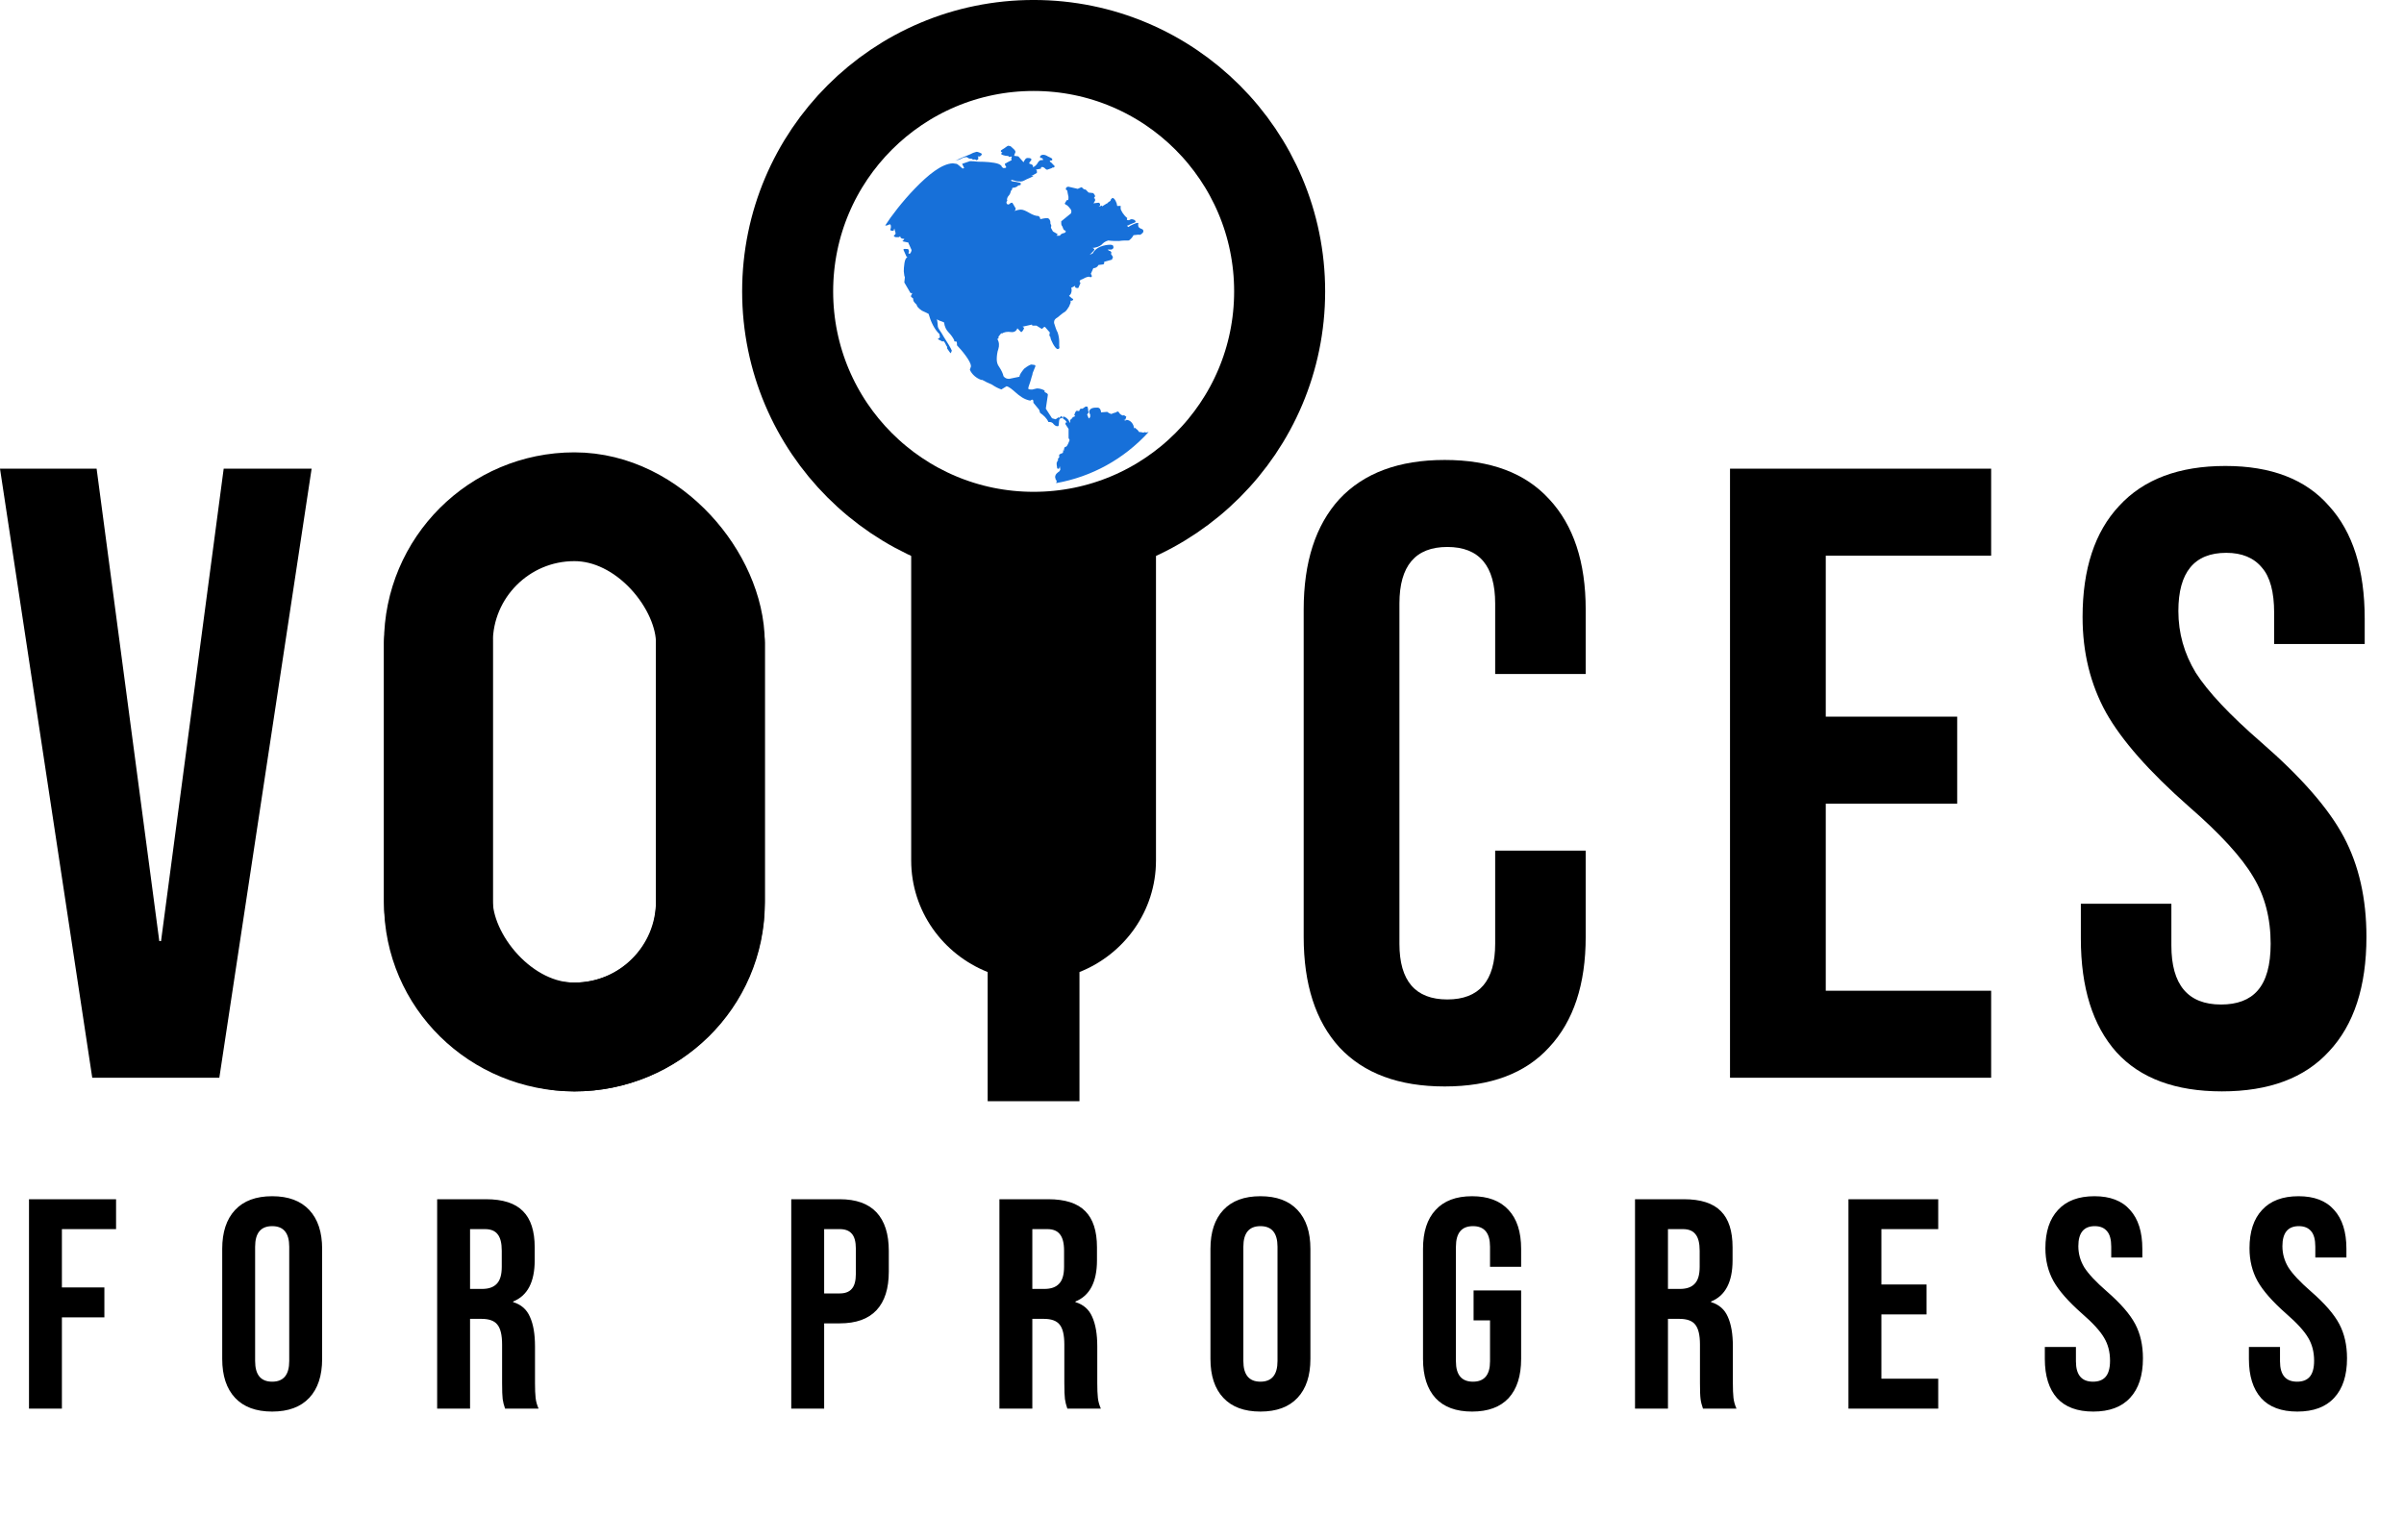
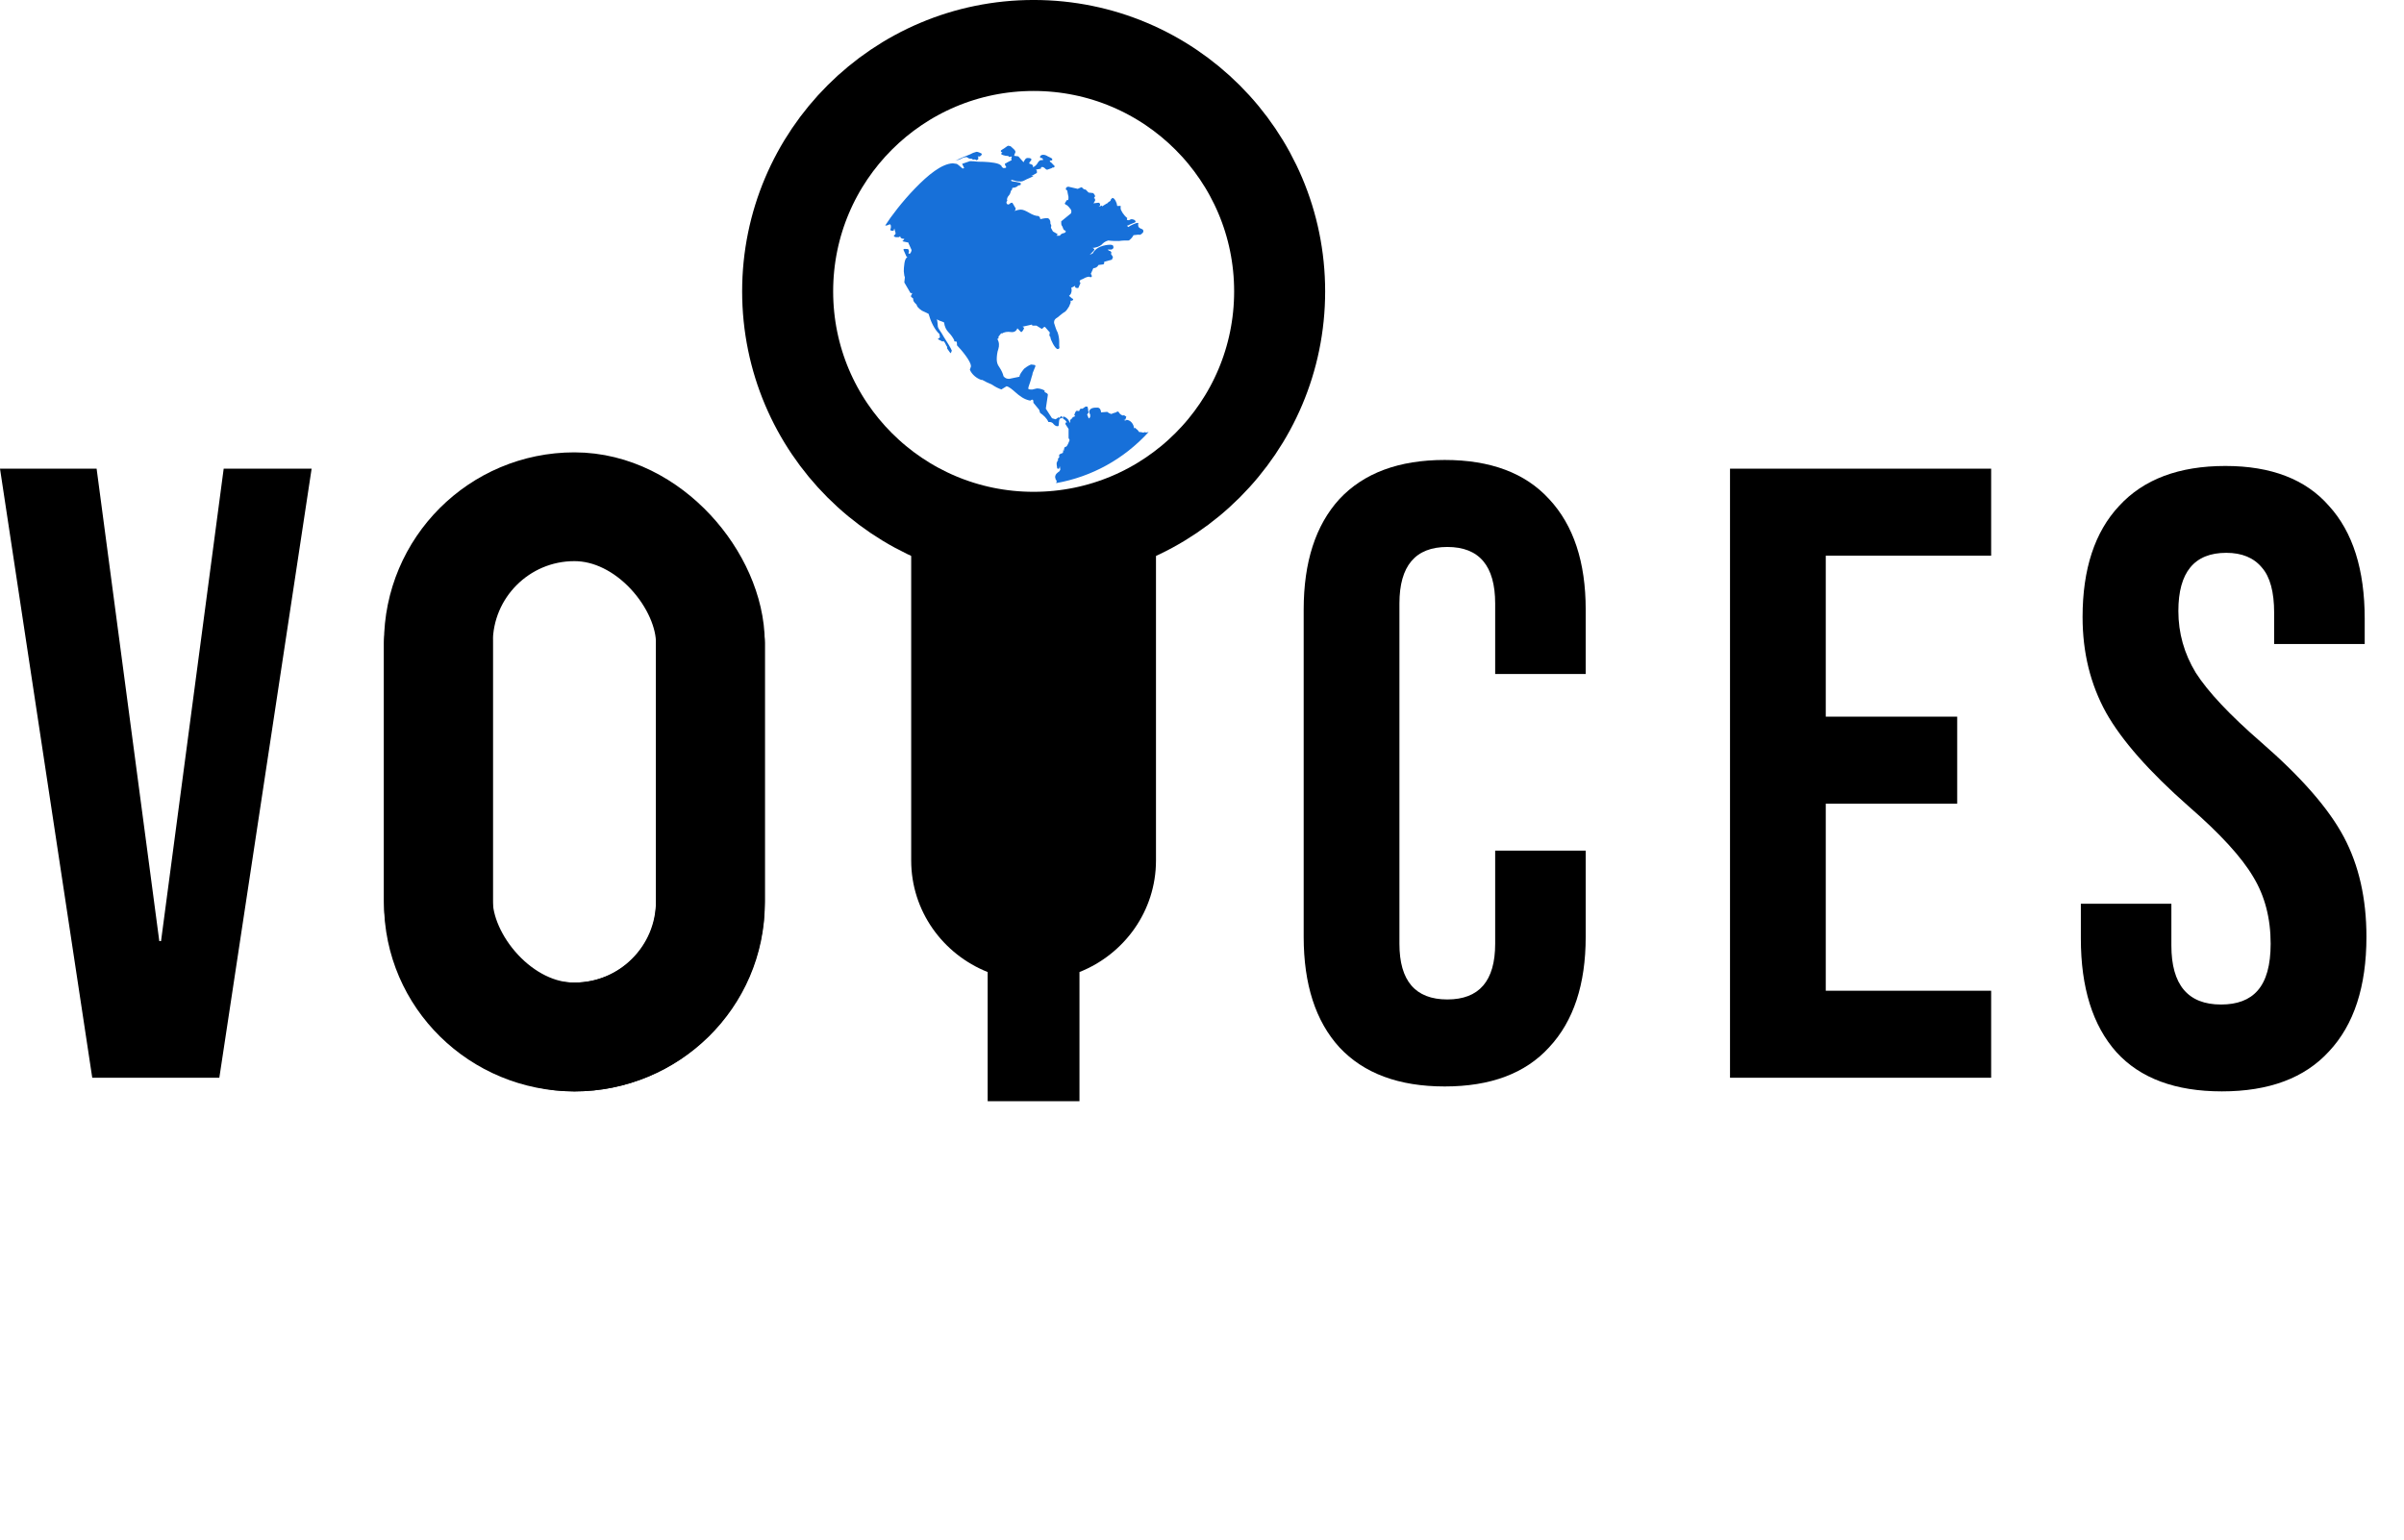
<svg xmlns="http://www.w3.org/2000/svg" width="64" height="41" viewBox="0 0 64 41" fill="none">
  <path d="M27.911 11.238H27.939C27.98 11.238 28.022 11.252 28.049 11.294C28.077 11.323 28.104 11.351 28.159 11.351C28.173 11.351 28.187 11.337 28.187 11.308C28.187 11.252 28.2 11.195 28.2 11.181C28.214 11.138 28.242 11.138 28.269 11.138C28.282 11.138 28.282 11.138 28.282 11.11L28.255 11.081C28.241 11.081 28.227 11.095 28.227 11.11C28.213 11.124 28.199 11.138 28.186 11.11L28.103 11.166L28.007 11.138L27.842 10.883L27.897 10.514C27.897 10.5 27.883 10.472 27.842 10.457C27.801 10.444 27.801 10.415 27.814 10.401C27.759 10.372 27.691 10.344 27.608 10.344C27.594 10.344 27.553 10.358 27.485 10.373C27.416 10.373 27.375 10.373 27.375 10.344C27.375 10.302 27.416 10.217 27.443 10.118C27.457 10.075 27.471 10.004 27.485 9.976C27.485 9.947 27.498 9.919 27.498 9.919L27.567 9.749L27.553 9.721L27.457 9.707C27.429 9.707 27.333 9.763 27.264 9.82C27.196 9.905 27.141 9.976 27.141 10.032L26.866 10.089C26.811 10.089 26.756 10.075 26.715 10.018C26.701 9.948 26.66 9.862 26.605 9.778C26.55 9.707 26.536 9.636 26.536 9.565C26.536 9.48 26.55 9.367 26.578 9.296C26.605 9.211 26.605 9.112 26.55 9.027C26.564 9.027 26.605 8.998 26.578 8.97L26.646 8.885L26.66 8.871L26.673 8.885C26.728 8.842 26.825 8.828 26.907 8.842C27.003 8.856 27.058 8.814 27.085 8.743L27.182 8.842C27.209 8.856 27.264 8.757 27.264 8.729L27.223 8.7L27.471 8.644L27.484 8.672H27.594L27.732 8.757C27.745 8.757 27.759 8.743 27.773 8.729C27.801 8.7 27.814 8.7 27.828 8.715L27.951 8.857C27.938 8.885 27.938 8.913 27.938 8.942C27.951 8.956 27.965 8.97 27.965 8.985C27.965 9.041 28.089 9.296 28.158 9.296C28.199 9.296 28.213 9.268 28.199 9.211V9.098C28.199 9.027 28.186 8.942 28.158 8.857C28.117 8.786 28.09 8.687 28.062 8.602V8.573C28.062 8.531 28.09 8.488 28.144 8.46C28.186 8.432 28.213 8.404 28.213 8.404C28.254 8.375 28.296 8.333 28.351 8.304C28.392 8.276 28.433 8.205 28.461 8.162L28.502 8.063V8.007H28.543C28.543 8.007 28.571 7.992 28.571 7.964C28.571 7.964 28.557 7.95 28.543 7.95C28.53 7.936 28.488 7.907 28.461 7.879L28.488 7.851C28.53 7.808 28.543 7.709 28.516 7.667L28.626 7.61C28.598 7.667 28.681 7.681 28.709 7.667L28.764 7.539C28.736 7.469 28.722 7.539 28.764 7.454C28.805 7.44 28.846 7.425 28.887 7.397C28.928 7.383 28.956 7.369 28.997 7.369C29.011 7.369 29.025 7.383 29.025 7.383C29.052 7.383 29.066 7.369 29.066 7.369C29.066 7.326 29.052 7.298 29.038 7.298L29.107 7.142C29.162 7.142 29.217 7.114 29.244 7.057L29.354 7.043C29.382 7.043 29.396 7.029 29.396 7V6.972L29.602 6.915L29.63 6.844L29.575 6.759C29.575 6.759 29.588 6.745 29.588 6.731C29.588 6.716 29.575 6.702 29.561 6.688C29.547 6.688 29.533 6.674 29.519 6.674C29.506 6.66 29.491 6.645 29.478 6.645H29.588C29.588 6.645 29.643 6.631 29.643 6.589C29.643 6.532 29.615 6.518 29.56 6.518C29.409 6.518 29.175 6.575 29.093 6.745L29.01 6.787L29.12 6.674L29.134 6.645C29.134 6.631 29.12 6.617 29.092 6.603H29.051C29.189 6.603 29.271 6.56 29.326 6.518C29.367 6.475 29.408 6.432 29.504 6.404C29.601 6.418 29.697 6.418 29.793 6.418C29.875 6.404 29.958 6.404 30.054 6.404C30.095 6.376 30.15 6.319 30.177 6.263L30.315 6.248C30.343 6.277 30.439 6.206 30.439 6.163C30.439 6.121 30.425 6.107 30.384 6.093C30.342 6.079 30.301 6.05 30.301 6.007V5.965C30.314 5.951 30.301 5.936 30.287 5.936C30.232 5.936 30.095 6.007 30.054 6.035C30.026 6.064 30.012 6.021 30.012 5.993L30.026 6.007L30.081 5.978L30.219 5.922L30.232 5.908C30.232 5.851 30.15 5.837 30.122 5.837C30.109 5.837 30.081 5.851 30.054 5.865C30.026 5.865 29.999 5.865 29.999 5.837L30.012 5.808C29.916 5.738 29.834 5.596 29.834 5.553V5.497C29.848 5.483 29.834 5.483 29.806 5.483H29.765C29.751 5.497 29.737 5.483 29.737 5.454C29.737 5.425 29.682 5.27 29.614 5.27L29.572 5.313C29.572 5.341 29.559 5.355 29.531 5.369C29.503 5.383 29.49 5.398 29.49 5.412H29.476L29.338 5.497C29.338 5.468 29.325 5.468 29.311 5.483C29.297 5.483 29.297 5.497 29.27 5.497H29.242C29.31 5.497 29.297 5.398 29.242 5.398L29.132 5.412C29.104 5.412 29.104 5.412 29.132 5.383C29.145 5.355 29.173 5.327 29.145 5.298C29.145 5.27 29.132 5.27 29.118 5.284L29.145 5.241C29.173 5.227 29.132 5.171 29.104 5.142L28.981 5.128L28.898 5.043C28.884 5.057 28.87 5.043 28.843 5.029C28.829 5.015 28.802 4.986 28.788 4.986L28.692 5.029L28.444 4.972C28.417 4.972 28.376 4.986 28.376 5.029C28.376 5.043 28.376 5.057 28.389 5.057C28.417 5.071 28.417 5.086 28.417 5.1C28.417 5.114 28.431 5.171 28.445 5.242C28.445 5.313 28.445 5.341 28.403 5.327L28.348 5.412C28.348 5.441 28.376 5.455 28.39 5.455C28.431 5.483 28.472 5.526 28.5 5.568C28.527 5.597 28.527 5.639 28.513 5.681L28.252 5.894V5.908C28.252 5.951 28.252 5.979 28.266 6.007C28.294 6.036 28.294 6.078 28.321 6.121C28.389 6.149 28.389 6.177 28.334 6.206C28.307 6.206 28.279 6.22 28.252 6.234L28.224 6.263C28.224 6.277 28.21 6.277 28.196 6.277H28.128C28.128 6.277 28.128 6.263 28.141 6.263C28.141 6.263 28.155 6.249 28.155 6.234L28.032 6.164L27.977 6.064C27.99 6.022 27.99 5.994 27.977 5.979C27.963 5.965 27.963 5.937 27.963 5.909C27.963 5.88 27.935 5.809 27.88 5.809C27.812 5.809 27.757 5.823 27.688 5.838C27.715 5.824 27.66 5.753 27.646 5.753C27.578 5.753 27.495 5.724 27.399 5.667C27.302 5.611 27.234 5.582 27.179 5.582C27.138 5.582 27.055 5.596 27 5.625C27.028 5.611 27.028 5.596 27.042 5.554L26.959 5.412L26.945 5.398C26.918 5.398 26.891 5.412 26.863 5.441C26.835 5.455 26.794 5.441 26.794 5.384C26.794 5.37 26.808 5.356 26.808 5.356C26.822 5.342 26.822 5.342 26.808 5.327C26.808 5.284 26.822 5.242 26.863 5.2C26.891 5.171 26.904 5.115 26.918 5.072C26.945 5.058 26.945 5.044 26.945 5.03C26.945 5.001 26.959 5.001 26.973 5.001C27.001 5.001 27.042 4.987 27.07 4.973C27.097 4.944 27.125 4.93 27.166 4.93L27.179 4.887C27.179 4.873 27.138 4.859 27.056 4.845C26.96 4.831 26.918 4.831 26.918 4.802L26.932 4.788C27.015 4.817 27.083 4.831 27.125 4.831C27.207 4.845 27.248 4.817 27.331 4.774C27.358 4.76 27.441 4.732 27.509 4.689C27.509 4.675 27.495 4.675 27.454 4.66H27.509L27.605 4.604V4.547L27.578 4.519L27.715 4.49C27.702 4.461 27.729 4.447 27.743 4.447C27.771 4.447 27.798 4.461 27.826 4.49C27.853 4.519 27.867 4.519 27.881 4.519L28.004 4.476C28.004 4.462 28.018 4.462 28.046 4.462C28.073 4.448 28.087 4.433 28.073 4.419L27.977 4.32C27.949 4.32 27.936 4.277 27.963 4.277C28.005 4.277 28.032 4.263 28.005 4.221C27.977 4.207 27.936 4.178 27.895 4.164C27.853 4.136 27.812 4.122 27.771 4.122C27.744 4.122 27.689 4.136 27.689 4.178C27.689 4.207 27.702 4.207 27.716 4.207C27.744 4.207 27.758 4.221 27.758 4.235C27.785 4.249 27.771 4.264 27.744 4.264H27.716C27.689 4.264 27.648 4.292 27.62 4.349C27.592 4.392 27.551 4.434 27.51 4.448C27.496 4.448 27.496 4.448 27.496 4.434C27.51 4.42 27.496 4.42 27.496 4.406C27.483 4.392 27.469 4.377 27.455 4.377C27.427 4.363 27.4 4.363 27.4 4.349C27.4 4.32 27.428 4.306 27.455 4.263C27.469 4.221 27.427 4.207 27.359 4.207C27.331 4.207 27.304 4.221 27.29 4.249C27.277 4.263 27.262 4.292 27.249 4.32L27.111 4.164L27.001 4.15C27.001 4.122 27.015 4.093 27.029 4.065C27.057 4.008 26.946 3.938 26.905 3.895C26.892 3.895 26.864 3.881 26.837 3.881C26.823 3.881 26.741 3.952 26.686 3.98C26.658 3.994 26.644 4.009 26.644 4.023C26.644 4.051 26.672 4.051 26.713 4.051H26.699C26.672 4.051 26.658 4.065 26.658 4.108C26.658 4.122 26.768 4.151 26.796 4.151C26.823 4.151 26.851 4.151 26.851 4.165C26.864 4.179 26.864 4.179 26.892 4.179L26.933 4.165V4.193L26.92 4.222L26.933 4.264L26.796 4.335L26.782 4.349C26.768 4.349 26.754 4.349 26.754 4.363C26.754 4.377 26.754 4.406 26.782 4.434C26.796 4.462 26.782 4.476 26.713 4.476L26.672 4.448C26.672 4.419 26.644 4.391 26.576 4.363C26.452 4.32 26.232 4.306 26.04 4.306C25.944 4.292 25.875 4.292 25.82 4.292L25.614 4.363L25.669 4.476C25.655 4.476 25.628 4.49 25.628 4.49C25.573 4.447 25.49 4.363 25.463 4.363L25.366 4.349C25.064 4.363 24.707 4.66 24.363 5.014C24.02 5.368 23.718 5.765 23.566 6.006H23.594C23.622 6.006 23.635 5.992 23.677 5.977C23.704 5.963 23.718 5.992 23.718 6.034C23.718 6.063 23.718 6.077 23.704 6.105C23.691 6.133 23.718 6.147 23.773 6.147C23.787 6.147 23.801 6.133 23.801 6.105C23.814 6.076 23.814 6.076 23.814 6.105L23.842 6.204V6.218C23.842 6.232 23.828 6.247 23.814 6.261C23.773 6.275 23.814 6.317 23.856 6.317H23.924L23.952 6.303L23.966 6.289C23.966 6.346 24.021 6.36 24.062 6.36H24.076C24.076 6.36 24.062 6.389 24.048 6.403C24.02 6.403 24.02 6.417 24.048 6.431L24.185 6.46V6.474L24.268 6.658C24.268 6.686 24.24 6.757 24.213 6.757C24.186 6.757 24.185 6.743 24.185 6.728C24.199 6.728 24.199 6.714 24.199 6.686C24.199 6.672 24.185 6.657 24.185 6.643C24.172 6.629 24.144 6.629 24.089 6.629C24.076 6.629 24.034 6.629 24.061 6.672L24.13 6.828L24.158 6.856C24.075 6.856 24.061 7.139 24.061 7.225L24.075 7.338L24.089 7.381V7.395L24.075 7.522L24.24 7.805H24.281C24.281 7.819 24.281 7.834 24.268 7.848C24.254 7.862 24.254 7.876 24.254 7.905L24.309 7.947C24.309 8.032 24.337 8.046 24.405 8.117C24.405 8.16 24.46 8.216 24.543 8.273C24.639 8.316 24.694 8.344 24.721 8.358C24.776 8.557 24.873 8.769 25.01 8.897L25.023 8.982L24.996 9.01C24.968 9.01 24.968 9.024 24.982 9.039L25.092 9.096C25.12 9.067 25.133 9.096 25.161 9.138C25.188 9.195 25.202 9.223 25.215 9.237V9.28L25.284 9.379L25.312 9.408L25.34 9.337C25.312 9.266 25.216 9.111 25.133 8.983C25.092 8.912 25.051 8.841 25.01 8.785C24.982 8.742 24.968 8.714 24.968 8.699C24.968 8.685 24.955 8.53 24.941 8.501C24.954 8.515 24.996 8.53 25.023 8.544C25.065 8.558 25.106 8.572 25.133 8.586C25.147 8.699 25.188 8.785 25.257 8.855C25.312 8.912 25.367 8.983 25.408 9.068C25.38 9.096 25.436 9.096 25.463 9.096C25.477 9.125 25.477 9.139 25.477 9.196C25.6 9.323 25.848 9.621 25.848 9.748V9.762L25.82 9.847C25.875 9.975 25.998 10.074 26.122 10.117H26.15C26.219 10.159 26.315 10.202 26.411 10.244C26.494 10.301 26.576 10.343 26.659 10.371L26.797 10.286C26.865 10.3 26.948 10.371 27.044 10.456C27.14 10.541 27.264 10.64 27.429 10.669C27.484 10.626 27.511 10.64 27.511 10.697V10.726L27.663 10.91L27.69 10.995C27.773 11.052 27.869 11.137 27.91 11.236L27.911 11.238ZM26.139 4.113L26.126 4.085C26.098 4.071 26.029 4.042 26.002 4.042C25.988 4.042 25.961 4.056 25.906 4.071C25.809 4.127 25.658 4.17 25.548 4.227C25.493 4.255 25.452 4.269 25.425 4.269C25.48 4.269 25.535 4.255 25.59 4.227C25.631 4.198 25.686 4.184 25.741 4.184L25.782 4.213C25.81 4.227 25.824 4.227 25.851 4.227C25.864 4.227 25.878 4.227 25.906 4.255C25.933 4.241 25.961 4.241 26.002 4.269L26.043 4.241V4.184L26.03 4.156L26.057 4.17C26.085 4.17 26.112 4.156 26.14 4.113L26.139 4.113ZM28.213 12.413L28.227 12.498C28.227 12.526 28.213 12.526 28.199 12.555C28.158 12.583 28.09 12.625 28.09 12.71C28.09 12.725 28.103 12.739 28.103 12.767C28.117 12.781 28.131 12.796 28.131 12.824C28.131 12.838 28.117 12.852 28.117 12.866C29.065 12.696 29.917 12.229 30.577 11.507H30.563C30.535 11.521 30.494 11.521 30.48 11.507L30.439 11.521L30.37 11.507H30.329C30.301 11.464 30.274 11.436 30.233 11.407L30.219 11.393C30.206 11.393 30.191 11.393 30.191 11.422C30.191 11.295 30.095 11.181 29.985 11.181C29.985 11.195 29.972 11.195 29.972 11.195H29.944L29.916 11.181H29.958L29.985 11.096L29.917 11.053L29.903 11.068C29.848 11.053 29.807 11.025 29.779 10.968L29.738 10.954V10.968L29.71 10.982C29.655 10.996 29.614 11.011 29.587 11.025C29.532 11.011 29.491 10.982 29.477 10.968L29.312 10.982C29.312 10.926 29.285 10.855 29.216 10.855C29.133 10.855 29.023 10.855 28.996 10.954C28.996 10.983 29.01 11.025 29.024 11.039V11.096L29.01 11.125L28.997 11.139H28.983L28.942 11.039L28.983 10.983C28.969 10.954 28.969 10.94 28.969 10.912C28.969 10.884 28.956 10.87 28.956 10.841L28.942 10.827H28.901L28.818 10.884H28.763L28.749 10.912C28.736 10.912 28.736 10.927 28.736 10.941C28.736 10.941 28.722 10.941 28.722 10.955L28.709 10.941H28.654C28.626 10.97 28.612 11.012 28.599 11.054L28.626 11.083L28.558 11.111L28.544 11.14L28.503 11.169V11.183H28.489V11.253H28.476C28.462 11.197 28.421 11.14 28.338 11.097H28.297V11.126C28.297 11.155 28.324 11.169 28.352 11.183C28.379 11.211 28.393 11.239 28.407 11.253C28.393 11.239 28.365 11.253 28.365 11.267V11.296L28.448 11.423V11.664L28.476 11.721C28.448 11.791 28.421 11.863 28.379 11.905V11.891L28.352 11.905L28.338 11.919L28.324 11.975L28.338 11.989V12.003L28.31 11.975L28.297 12.06L28.228 12.089C28.2 12.103 28.187 12.117 28.2 12.159C28.2 12.188 28.187 12.202 28.159 12.216L28.173 12.245L28.145 12.287C28.145 12.301 28.145 12.316 28.131 12.316V12.372L28.145 12.472L28.173 12.486L28.2 12.472L28.213 12.413Z" fill="#1770D9" />
  <path d="M27.516 14.1C26.377 14.1 25.27 13.86 24.258 13.423V22.915C24.258 24.26 25.1 25.411 26.294 25.886V29.326H28.738V25.886C29.933 25.411 30.775 24.26 30.775 22.915V13.423C29.762 13.86 28.655 14.1 27.516 14.1Z" fill="black" />
  <rect x="11.671" y="13.495" width="7.241" height="14.121" rx="3.621" stroke="black" stroke-width="2.897" />
  <path d="M18.913 17.116V24.054C18.913 26.021 17.292 27.616 15.293 27.616C13.293 27.616 11.672 26.021 11.672 24.054V17.116" stroke="black" stroke-width="2.897" stroke-linecap="round" />
  <path d="M0 12.481H2.572L4.241 25.063H4.287L5.955 12.481H8.296L5.839 28.701H2.456L0 12.481Z" fill="black" />
  <path d="M38.461 28.933C37.241 28.933 36.306 28.586 35.657 27.89C35.024 27.195 34.707 26.214 34.707 24.948V16.235C34.707 14.968 35.024 13.987 35.657 13.292C36.306 12.597 37.241 12.249 38.461 12.249C39.682 12.249 40.608 12.597 41.242 13.292C41.891 13.987 42.215 14.968 42.215 16.235V17.949H39.805V16.073C39.805 15.068 39.38 14.566 38.531 14.566C37.681 14.566 37.256 15.068 37.256 16.073V25.133C37.256 26.122 37.681 26.616 38.531 26.616C39.38 26.616 39.805 26.122 39.805 25.133V22.653H42.215V24.948C42.215 26.214 41.891 27.195 41.242 27.89C40.608 28.586 39.682 28.933 38.461 28.933Z" fill="black" />
  <path d="M46.057 12.481H53.009V14.798H48.606V19.085H52.105V21.402H48.606V26.384H53.009V28.701H46.057V12.481Z" fill="black" />
  <path d="M59.152 29.064C57.916 29.064 56.98 28.717 56.347 28.023C55.713 27.314 55.397 26.304 55.397 24.993V24.068H57.807V25.178C57.807 26.227 58.248 26.751 59.129 26.751C59.561 26.751 59.886 26.628 60.102 26.381C60.334 26.119 60.45 25.703 60.45 25.132C60.45 24.453 60.295 23.86 59.986 23.351C59.677 22.826 59.105 22.202 58.271 21.477C57.22 20.552 56.486 19.719 56.069 18.979C55.651 18.223 55.443 17.375 55.443 16.434C55.443 15.154 55.767 14.167 56.416 13.473C57.066 12.764 58.008 12.409 59.245 12.409C60.465 12.409 61.385 12.764 62.003 13.473C62.637 14.167 62.954 15.17 62.954 16.48V17.151H60.543V16.319C60.543 15.763 60.434 15.362 60.218 15.116C60.002 14.854 59.685 14.722 59.268 14.722C58.418 14.722 57.993 15.239 57.993 16.272C57.993 16.858 58.147 17.406 58.456 17.915C58.781 18.424 59.361 19.04 60.195 19.765C61.261 20.691 61.995 21.531 62.397 22.287C62.799 23.042 63 23.929 63 24.947C63 26.273 62.668 27.291 62.003 28C61.354 28.71 60.404 29.064 59.152 29.064Z" fill="black" />
-   <path d="M0.772 31.936H3.09V32.732H1.648V34.286H2.779V35.082H1.648V37.512H0.772V31.936ZM7.246 37.591C6.816 37.591 6.486 37.469 6.258 37.225C6.03 36.981 5.916 36.636 5.916 36.189V33.258C5.916 32.812 6.03 32.467 6.258 32.223C6.486 31.978 6.816 31.856 7.246 31.856C7.676 31.856 8.005 31.978 8.234 32.223C8.462 32.467 8.576 32.812 8.576 33.258V36.189C8.576 36.636 8.462 36.981 8.234 37.225C8.005 37.469 7.676 37.591 7.246 37.591ZM7.246 36.795C7.549 36.795 7.7 36.612 7.7 36.245V33.202C7.7 32.836 7.549 32.653 7.246 32.653C6.943 32.653 6.792 32.836 6.792 33.202V36.245C6.792 36.612 6.943 36.795 7.246 36.795ZM11.638 31.936H12.936C13.388 31.936 13.717 32.042 13.924 32.255C14.131 32.462 14.235 32.783 14.235 33.218V33.561C14.235 34.14 14.044 34.506 13.661 34.66V34.676C13.874 34.74 14.022 34.87 14.107 35.066C14.198 35.263 14.243 35.526 14.243 35.855V36.835C14.243 36.994 14.248 37.124 14.259 37.225C14.269 37.321 14.296 37.416 14.338 37.512H13.446C13.414 37.421 13.393 37.337 13.382 37.257C13.372 37.177 13.367 37.034 13.367 36.827V35.807C13.367 35.552 13.324 35.374 13.239 35.273C13.159 35.172 13.019 35.122 12.817 35.122H12.514V37.512H11.638V31.936ZM12.833 34.325C13.008 34.325 13.138 34.28 13.223 34.19C13.313 34.1 13.358 33.949 13.358 33.736V33.306C13.358 33.104 13.321 32.958 13.247 32.868C13.178 32.778 13.066 32.732 12.912 32.732H12.514V34.325H12.833ZM21.065 31.936H22.355C22.791 31.936 23.117 32.053 23.335 32.286C23.553 32.52 23.662 32.862 23.662 33.314V33.864C23.662 34.315 23.553 34.657 23.335 34.891C23.117 35.125 22.791 35.242 22.355 35.242H21.941V37.512H21.065V31.936ZM22.355 34.445C22.499 34.445 22.605 34.405 22.674 34.325C22.748 34.246 22.785 34.11 22.785 33.919V33.258C22.785 33.067 22.748 32.931 22.674 32.852C22.605 32.772 22.499 32.732 22.355 32.732H21.941V34.445H22.355ZM26.607 31.936H27.905C28.357 31.936 28.686 32.042 28.893 32.255C29.1 32.462 29.204 32.783 29.204 33.218V33.561C29.204 34.14 29.012 34.506 28.63 34.66V34.676C28.843 34.74 28.991 34.87 29.076 35.066C29.166 35.263 29.212 35.526 29.212 35.855V36.835C29.212 36.994 29.217 37.124 29.228 37.225C29.238 37.321 29.265 37.416 29.307 37.512H28.415C28.383 37.421 28.362 37.337 28.351 37.257C28.341 37.177 28.335 37.034 28.335 36.827V35.807C28.335 35.552 28.293 35.374 28.208 35.273C28.128 35.172 27.988 35.122 27.786 35.122H27.483V37.512H26.607V31.936ZM27.802 34.325C27.977 34.325 28.107 34.28 28.192 34.19C28.282 34.1 28.328 33.949 28.328 33.736V33.306C28.328 33.104 28.29 32.958 28.216 32.868C28.147 32.778 28.035 32.732 27.881 32.732H27.483V34.325H27.802ZM33.555 37.591C33.125 37.591 32.796 37.469 32.568 37.225C32.339 36.981 32.225 36.636 32.225 36.189V33.258C32.225 32.812 32.339 32.467 32.568 32.223C32.796 31.978 33.125 31.856 33.555 31.856C33.986 31.856 34.315 31.978 34.543 32.223C34.772 32.467 34.886 32.812 34.886 33.258V36.189C34.886 36.636 34.772 36.981 34.543 37.225C34.315 37.469 33.986 37.591 33.555 37.591ZM33.555 36.795C33.858 36.795 34.01 36.612 34.01 36.245V33.202C34.01 32.836 33.858 32.653 33.555 32.653C33.253 32.653 33.101 32.836 33.101 33.202V36.245C33.101 36.612 33.253 36.795 33.555 36.795ZM39.19 37.591C38.765 37.591 38.441 37.472 38.218 37.233C37.995 36.989 37.884 36.641 37.884 36.189V33.258C37.884 32.807 37.995 32.462 38.218 32.223C38.441 31.978 38.765 31.856 39.19 31.856C39.615 31.856 39.939 31.978 40.162 32.223C40.385 32.462 40.496 32.807 40.496 33.258V33.736H39.668V33.202C39.668 32.836 39.517 32.653 39.214 32.653C38.911 32.653 38.76 32.836 38.76 33.202V36.253C38.76 36.614 38.911 36.795 39.214 36.795C39.517 36.795 39.668 36.614 39.668 36.253V35.162H39.23V34.365H40.496V36.189C40.496 36.641 40.385 36.989 40.162 37.233C39.939 37.472 39.615 37.591 39.19 37.591ZM43.528 31.936H44.827C45.278 31.936 45.607 32.042 45.815 32.255C46.022 32.462 46.125 32.783 46.125 33.218V33.561C46.125 34.14 45.934 34.506 45.552 34.66V34.676C45.764 34.74 45.913 34.87 45.998 35.066C46.088 35.263 46.133 35.526 46.133 35.855V36.835C46.133 36.994 46.138 37.124 46.149 37.225C46.16 37.321 46.186 37.416 46.229 37.512H45.337C45.305 37.421 45.283 37.337 45.273 37.257C45.262 37.177 45.257 37.034 45.257 36.827V35.807C45.257 35.552 45.214 35.374 45.129 35.273C45.05 35.172 44.909 35.122 44.707 35.122H44.405V37.512H43.528V31.936ZM44.723 34.325C44.898 34.325 45.029 34.28 45.114 34.19C45.204 34.1 45.249 33.949 45.249 33.736V33.306C45.249 33.104 45.212 32.958 45.137 32.868C45.068 32.778 44.957 32.732 44.803 32.732H44.405V34.325H44.723ZM49.21 31.936H51.6V32.732H50.087V34.206H51.289V35.003H50.087V36.715H51.6V37.512H49.21V31.936ZM55.728 37.591C55.303 37.591 54.982 37.472 54.764 37.233C54.547 36.989 54.438 36.641 54.438 36.189V35.871H55.266V36.253C55.266 36.614 55.417 36.795 55.72 36.795C55.869 36.795 55.98 36.752 56.055 36.667C56.134 36.577 56.174 36.434 56.174 36.237C56.174 36.004 56.121 35.799 56.015 35.624C55.909 35.443 55.712 35.228 55.425 34.979C55.064 34.66 54.812 34.373 54.669 34.118C54.525 33.858 54.453 33.566 54.453 33.242C54.453 32.801 54.565 32.462 54.788 32.223C55.011 31.978 55.335 31.856 55.76 31.856C56.179 31.856 56.495 31.978 56.708 32.223C56.925 32.462 57.034 32.807 57.034 33.258V33.489H56.206V33.202C56.206 33.011 56.169 32.873 56.094 32.788C56.02 32.698 55.911 32.653 55.768 32.653C55.476 32.653 55.33 32.831 55.33 33.186C55.33 33.388 55.383 33.577 55.489 33.752C55.601 33.927 55.8 34.14 56.087 34.389C56.453 34.708 56.705 34.997 56.843 35.258C56.981 35.518 57.05 35.823 57.05 36.173C57.05 36.63 56.936 36.981 56.708 37.225C56.485 37.469 56.158 37.591 55.728 37.591ZM61.161 37.591C60.736 37.591 60.415 37.472 60.197 37.233C59.98 36.989 59.871 36.641 59.871 36.189V35.871H60.699V36.253C60.699 36.614 60.85 36.795 61.153 36.795C61.302 36.795 61.413 36.752 61.488 36.667C61.567 36.577 61.607 36.434 61.607 36.237C61.607 36.004 61.554 35.799 61.448 35.624C61.342 35.443 61.145 35.228 60.858 34.979C60.497 34.66 60.245 34.373 60.102 34.118C59.958 33.858 59.887 33.566 59.887 33.242C59.887 32.801 59.998 32.462 60.221 32.223C60.444 31.978 60.768 31.856 61.193 31.856C61.612 31.856 61.928 31.978 62.141 32.223C62.358 32.462 62.467 32.807 62.467 33.258V33.489H61.639V33.202C61.639 33.011 61.602 32.873 61.528 32.788C61.453 32.698 61.344 32.653 61.201 32.653C60.909 32.653 60.763 32.831 60.763 33.186C60.763 33.388 60.816 33.577 60.922 33.752C61.034 33.927 61.233 34.14 61.52 34.389C61.886 34.708 62.138 34.997 62.276 35.258C62.414 35.518 62.483 35.823 62.483 36.173C62.483 36.63 62.369 36.981 62.141 37.225C61.918 37.469 61.591 37.591 61.161 37.591Z" fill="black" />
  <circle cx="27.518" cy="7.76" r="6.549" stroke="black" stroke-width="2.423" />
</svg>